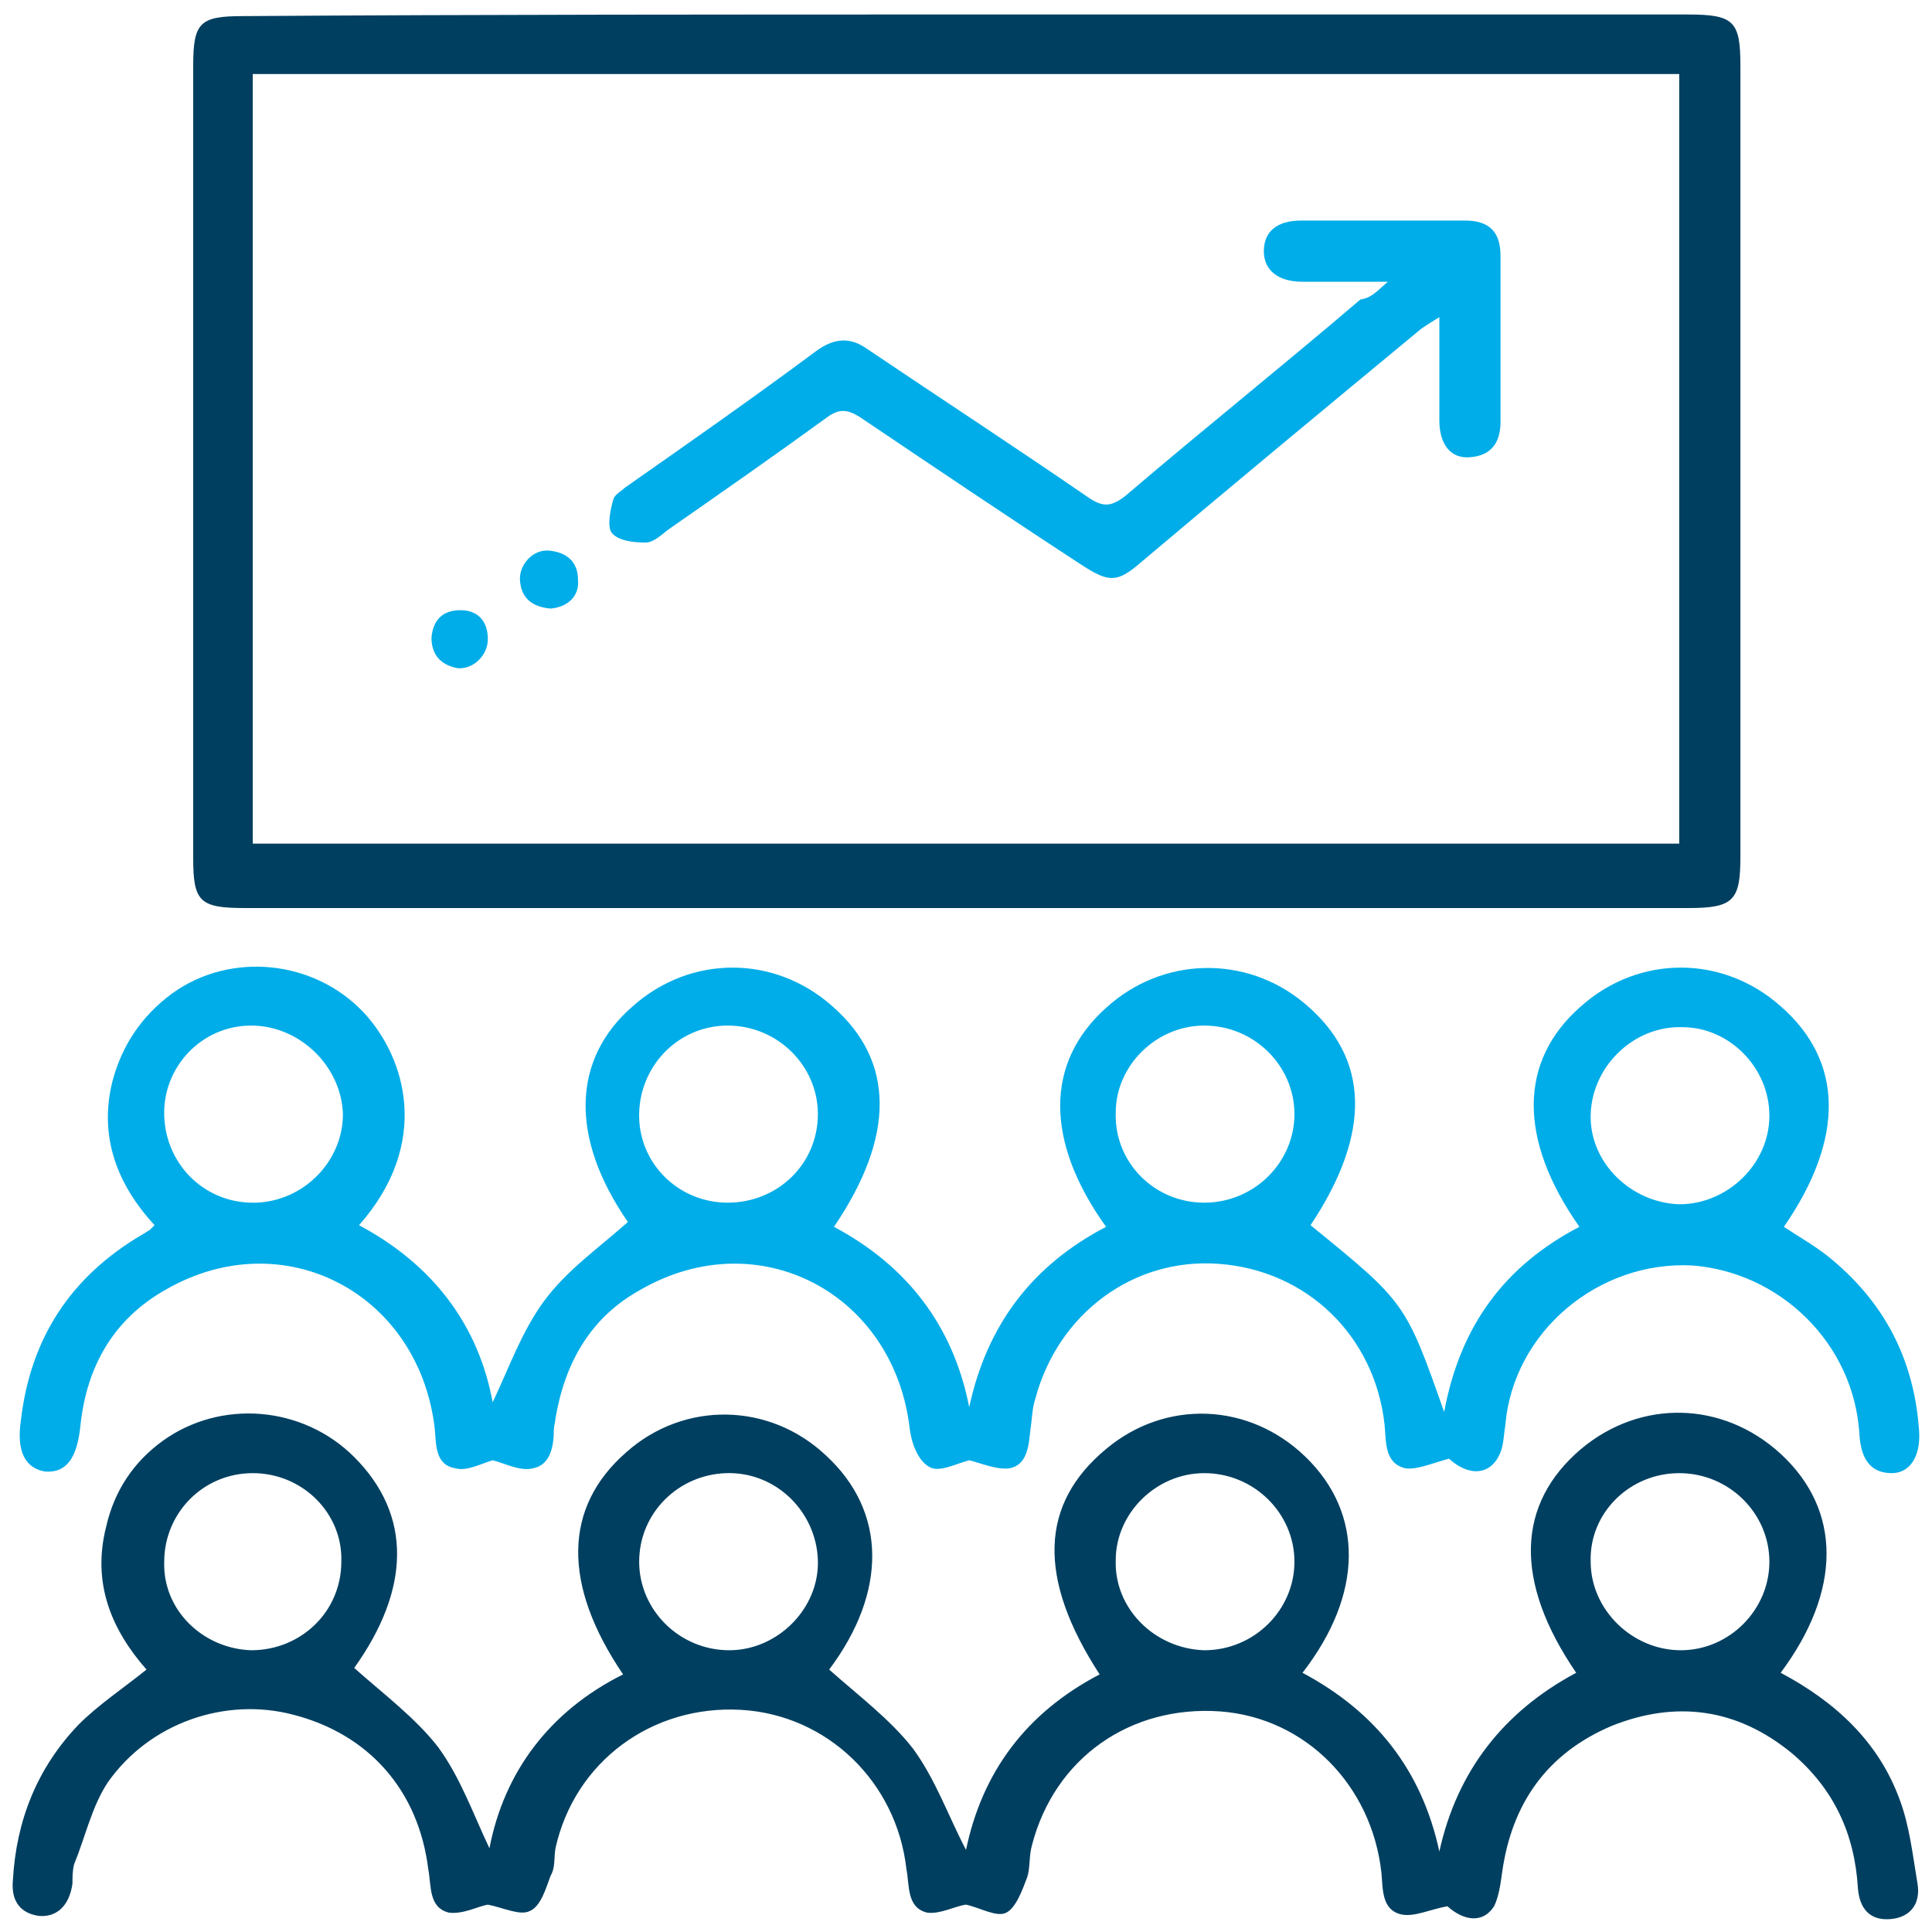
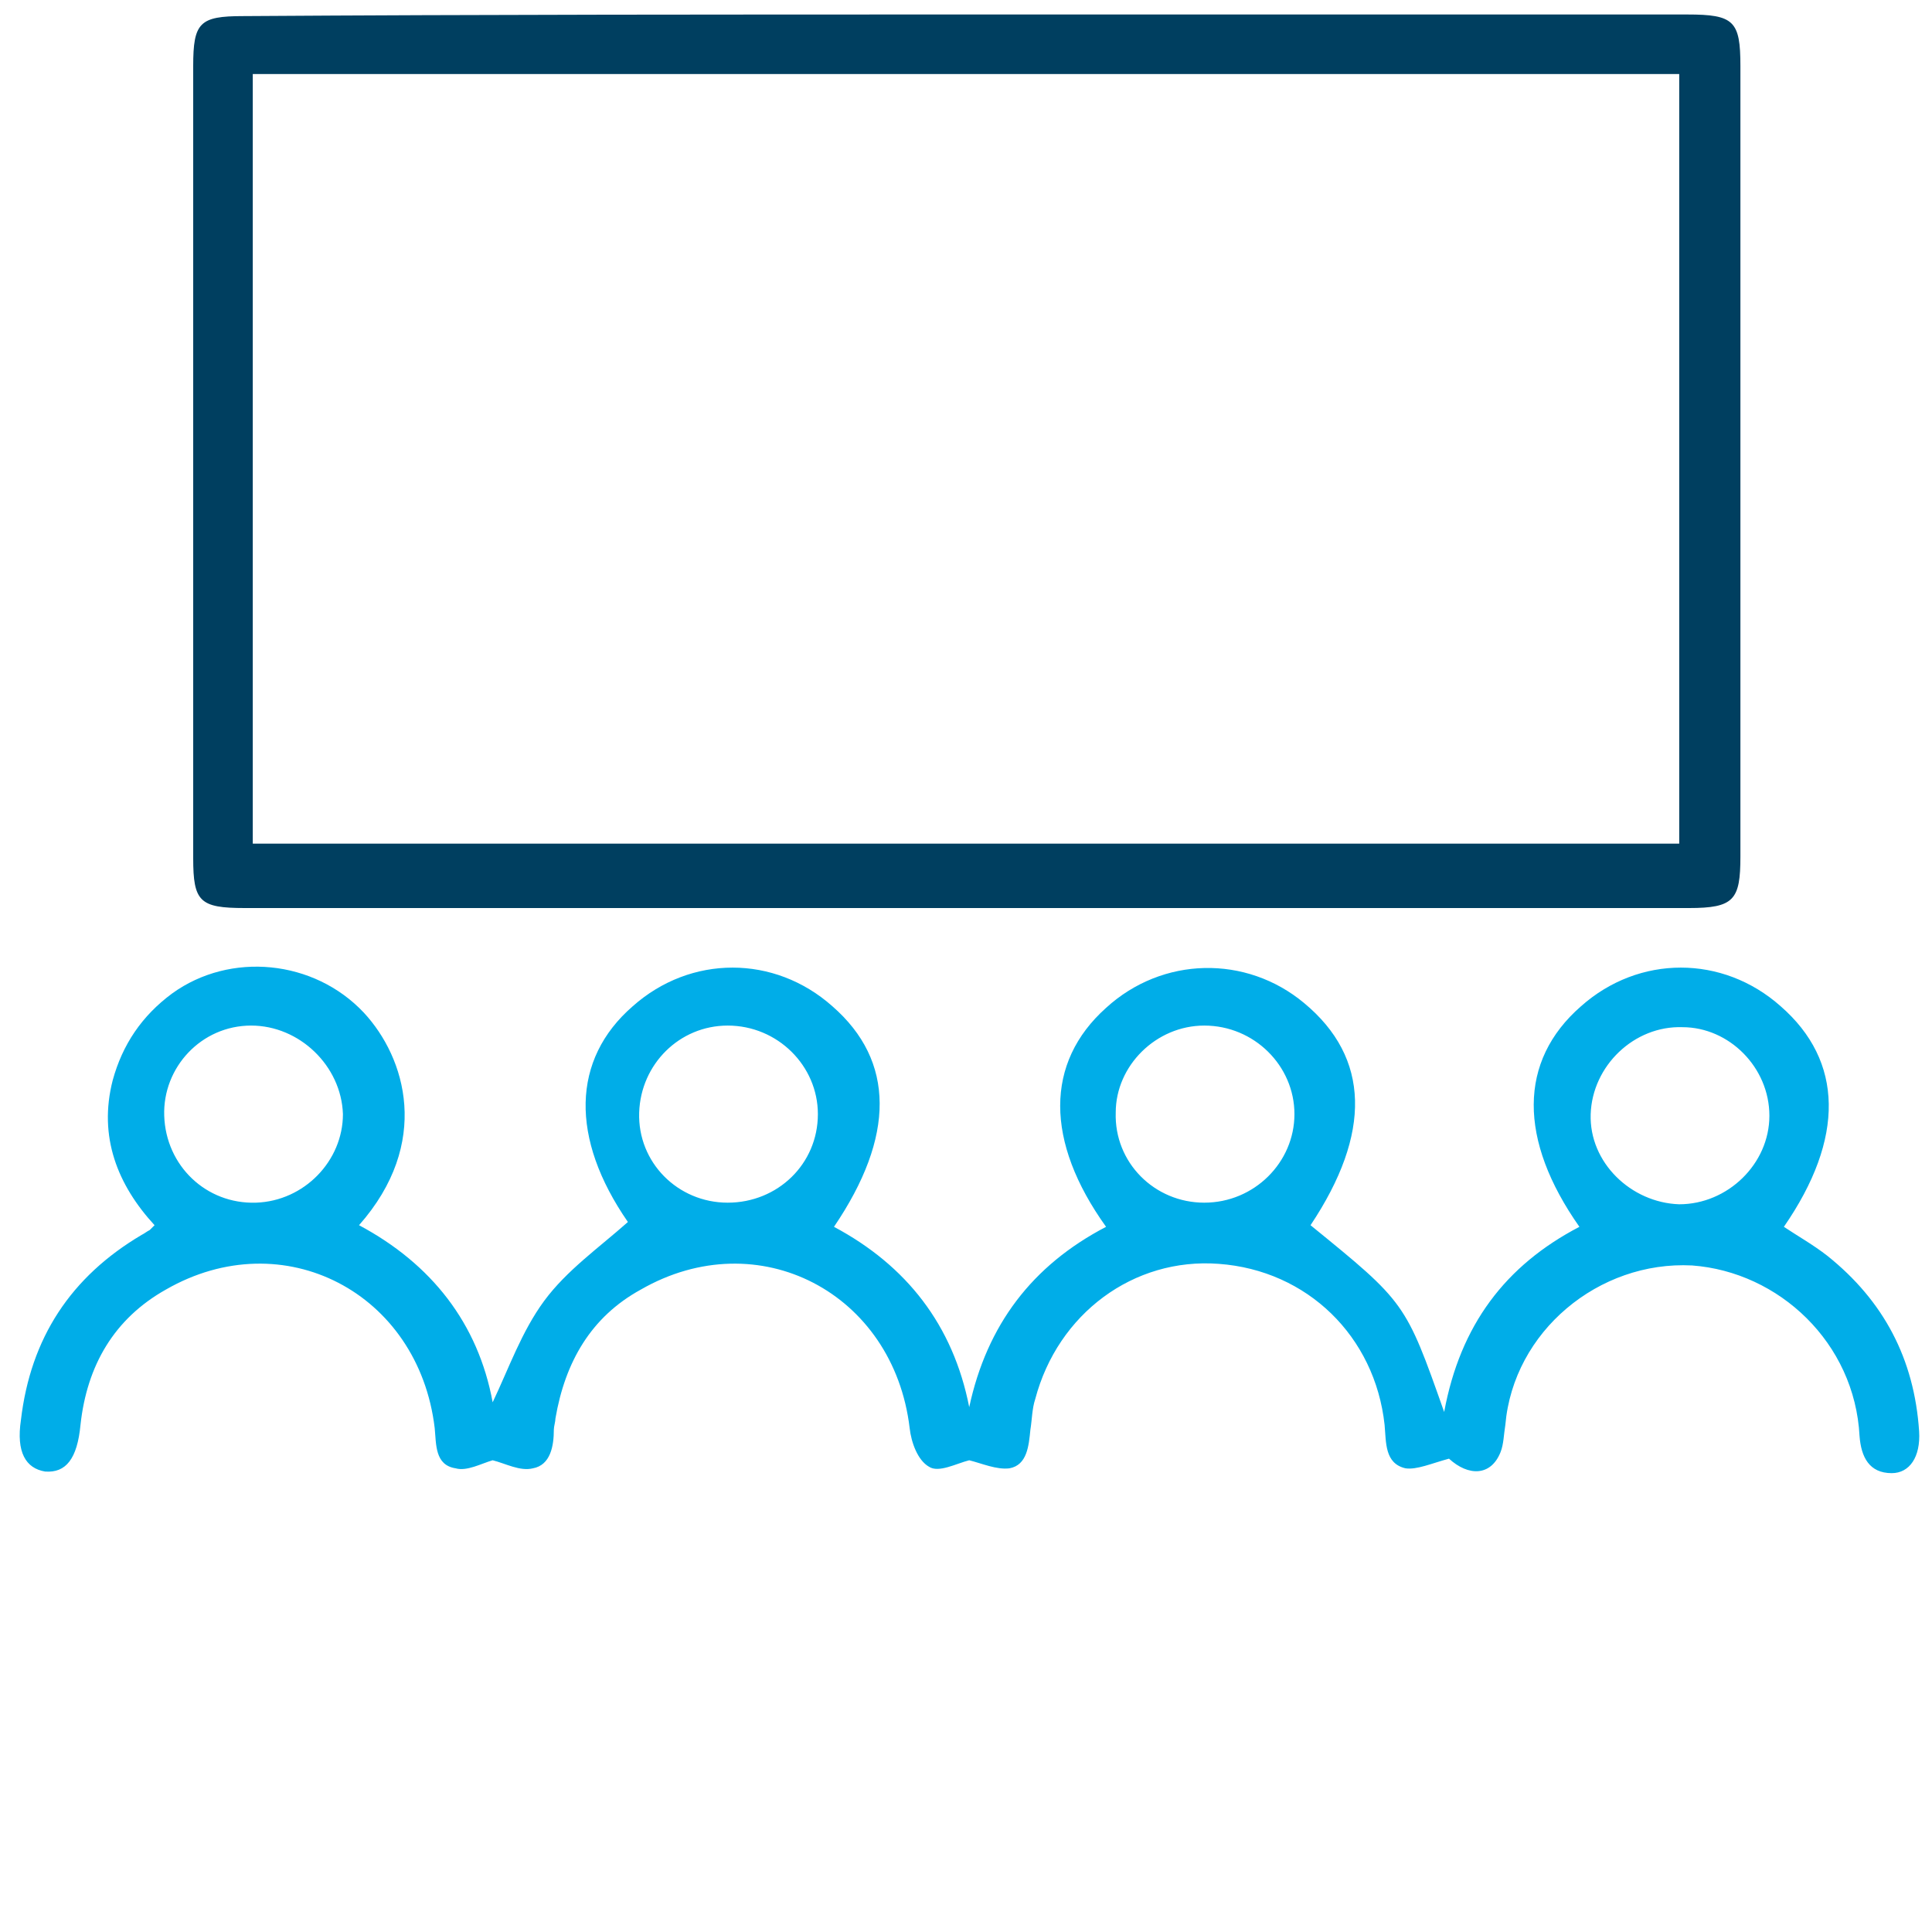
<svg xmlns="http://www.w3.org/2000/svg" viewBox="0 0 120 120">
-   <path d="M110.6 103.9c3.4 1.8 6.1 4.3 7.4 7.9.6 1.6.8 3.4 1.1 5.2.2 1.2-.4 2.1-1.7 2.2-1.3.1-1.9-.7-2-1.9-.2-3.4-1.5-6.2-4.1-8.4-3.4-2.8-7.2-3.3-11.2-1.7-4 1.7-6.2 4.8-6.8 9.1-.1.7-.2 1.5-.5 2.1-.7 1.1-1.9.9-2.9 0-1.1.2-2.1.7-2.9.5-1.2-.3-1.1-1.6-1.2-2.6-.6-5.4-4.7-9.6-10-10-5.6-.4-10.3 2.9-11.7 8.3-.2.7-.1 1.4-.3 2-.3.8-.7 1.9-1.3 2.2-.6.3-1.6-.3-2.5-.5-.7.1-1.6.6-2.4.5-1.3-.3-1.1-1.7-1.3-2.7-.6-5.4-4.9-9.6-10.3-9.9-5.5-.3-10.3 3.2-11.5 8.6-.1.6 0 1.2-.3 1.7-.3.8-.6 1.9-1.3 2.2-.6.3-1.6-.2-2.6-.4-.6.1-1.5.6-2.4.5-1.3-.3-1.1-1.7-1.3-2.7-.6-4.9-3.7-8.4-8.4-9.6-4.2-1.1-8.9.5-11.5 4.2-1 1.5-1.4 3.4-2.1 5.1-.1.4-.1.8-.1 1.2-.2 1.4-1 2.1-2.1 2-1.3-.2-1.7-1.1-1.6-2.2.2-3.7 1.5-7 4.1-9.7 1.2-1.2 2.7-2.2 4.2-3.4-2.2-2.5-3.4-5.4-2.5-8.9.5-2.2 1.7-4 3.5-5.3 3.6-2.6 8.7-2.2 11.9 1 3.6 3.6 3.5 8.2 0 13.1 1.8 1.6 3.8 3.1 5.2 4.9 1.4 1.9 2.2 4.2 3.2 6.3.9-4.7 3.7-8.5 8.3-10.8-3.8-5.6-3.7-10.4.2-13.8 3.6-3.2 8.9-3.1 12.4.2 3.8 3.5 3.8 8.5.2 13.3 1.8 1.6 3.8 3.1 5.2 4.9 1.4 1.9 2.2 4.2 3.3 6.3 1-4.8 3.7-8.5 8.3-10.9-3.9-6-3.7-10.6.4-14 3.7-3.1 8.9-2.9 12.4.5 3.6 3.5 3.6 8.5-.2 13.4 4.5 2.4 7.4 6 8.5 11.1 1.1-5 4-8.7 8.5-11.1-3.9-5.7-3.7-10.5.3-13.9 3.7-3.1 8.8-3 12.4.3 3.8 3.5 3.8 8.5 0 13.6zm-6.2-1.4c3 0 5.5-2.5 5.5-5.5s-2.5-5.5-5.6-5.5c-3.1 0-5.6 2.5-5.5 5.5 0 3 2.6 5.5 5.6 5.5zm-29.6 0c3.1 0 5.6-2.5 5.6-5.5s-2.5-5.5-5.6-5.5c-3 0-5.5 2.5-5.5 5.4-.1 3 2.4 5.5 5.5 5.6zm-29.5 0c3 0 5.6-2.6 5.5-5.6-.1-3-2.6-5.5-5.7-5.4-3 .1-5.4 2.5-5.4 5.5s2.5 5.5 5.6 5.5zm-29.7 0c3.1 0 5.6-2.4 5.6-5.5.1-3-2.4-5.5-5.5-5.5S10.2 94 10.2 97c-.1 3 2.4 5.4 5.4 5.5z" fill="#003f60" />
  <path d="M89.7 87.7c1-5.4 3.8-9.1 8.4-11.5-3.8-5.4-3.8-10.3.1-13.7 3.6-3.2 8.8-3.2 12.4 0 3.9 3.4 4 8.2.2 13.7.9.6 1.8 1.1 2.7 1.8 3.5 2.8 5.4 6.4 5.7 10.9.1 1.6-.6 2.6-1.7 2.6-1.4 0-1.9-1-2-2.3-.3-5.8-5-10.2-10.4-10.6-5.8-.3-11.1 4.1-11.6 9.9-.1.6-.1 1.2-.3 1.7-.6 1.5-2 1.5-3.2.4-1.1.3-2 .7-2.7.6-1.3-.3-1.2-1.6-1.3-2.7-.6-5.5-4.8-9.6-10.3-10-5.3-.4-10 3.1-11.4 8.4-.2.6-.2 1.3-.3 1.9-.1 1-.2 2.2-1.3 2.4-.8.1-1.7-.3-2.5-.5-.8.2-1.9.8-2.5.4-.7-.4-1.1-1.5-1.2-2.4-1-8.4-9.4-12.8-16.7-8.6-3.1 1.7-4.7 4.5-5.3 8 0 .2-.1.5-.1.7 0 1-.2 2.2-1.3 2.4-.8.2-1.7-.3-2.5-.5-.7.2-1.6.7-2.3.5-1.3-.2-1.2-1.5-1.3-2.5-1-8.4-9.4-12.8-16.7-8.6-3.2 1.8-4.9 4.7-5.3 8.4-.2 2.1-.9 3-2.2 2.9-1.2-.2-1.8-1.2-1.5-3.2.6-5.1 3.1-8.9 7.5-11.5.2-.1.3-.2.5-.3l.3-.3c-2.3-2.5-3.5-5.5-2.6-9 .6-2.2 1.8-4 3.7-5.4 3.6-2.6 8.8-2.1 11.9 1.2 2.6 2.8 4.2 8.1-.3 13.2 4.5 2.4 7.4 6.1 8.3 11 1-2.1 1.8-4.4 3.2-6.3 1.4-1.9 3.4-3.3 5.2-4.9-3.6-5.2-3.5-10.1.3-13.4 3.6-3.2 8.8-3.2 12.4 0 3.9 3.4 3.9 8.1.1 13.7 4.5 2.4 7.4 6.1 8.4 11.2 1.1-5.1 3.9-8.8 8.5-11.2-3.8-5.3-3.8-10.2 0-13.6 3.5-3.2 8.7-3.3 12.3-.3 4.1 3.4 4.2 8.1.4 13.8 5.9 4.8 5.9 4.8 8.3 11.6zm-74.1-24c-3.1 0-5.5 2.6-5.4 5.6.1 3.1 2.6 5.5 5.7 5.4 3-.1 5.4-2.6 5.4-5.5-.1-3-2.7-5.5-5.7-5.5zm59.2 11c3.1 0 5.6-2.5 5.6-5.5s-2.5-5.5-5.6-5.5c-3 0-5.5 2.5-5.5 5.4-.1 3.1 2.4 5.6 5.5 5.6zm29.5.1c3 0 5.6-2.5 5.6-5.5s-2.5-5.5-5.4-5.5c-3-.1-5.6 2.4-5.7 5.4-.1 3 2.5 5.5 5.5 5.6zm-59.1-.1c3.1 0 5.6-2.4 5.6-5.5 0-3-2.5-5.5-5.6-5.5-3 0-5.4 2.4-5.5 5.4-.1 3.1 2.4 5.6 5.5 5.6z" fill="#00ade8" />
  <path d="M60 .9h44.8c2.9 0 3.3.4 3.3 3.2v49.1c0 2.7-.4 3.2-3.2 3.2H15.2c-2.8 0-3.2-.4-3.2-3.1V4.1c0-2.7.4-3.1 3.1-3.1C30 .9 45 .9 60 .9zm44.3 3.7H15.7v47.8h88.6V4.6z" fill="#003f60" />
-   <path d="M86.2 17.5h-5.3c-1.5 0-2.4-.7-2.4-1.9s.8-1.9 2.3-1.9H91c1.5 0 2.2.7 2.2 2.2v10.3c0 1.2-.5 2.1-1.9 2.2-1.2.1-1.9-.8-1.9-2.3v-6.4c-.5.3-.8.5-1.1.7-5.8 4.8-11.6 9.6-17.4 14.5-1.5 1.3-2 1.3-3.7.2-4.6-3-9.2-6.1-13.8-9.2-.8-.5-1.3-.5-2 0-3.3 2.4-6.6 4.7-9.9 7-.4.3-.9.8-1.4.8-.7 0-1.7-.1-2.1-.6-.3-.4-.1-1.4.1-2.1.1-.3.5-.5.7-.7 4-2.8 8-5.6 11.9-8.5 1.1-.8 2.1-.9 3.2-.1 4.6 3.1 9.2 6.1 13.7 9.2.9.6 1.4.6 2.3-.1 4.8-4.1 9.8-8.1 14.6-12.2.7-.1 1-.5 1.7-1.1zM34.2 37.8c-1.1-.1-1.8-.6-1.9-1.7-.1-1 .8-2 1.8-1.9 1.1.1 1.8.7 1.8 1.8.1 1-.6 1.7-1.7 1.8zM26.8 39.6c.1-1.1.7-1.7 1.8-1.7s1.7.7 1.7 1.8c0 1-.9 1.9-1.9 1.8-1-.2-1.6-.8-1.6-1.9z" fill="#00ade8" />
</svg>